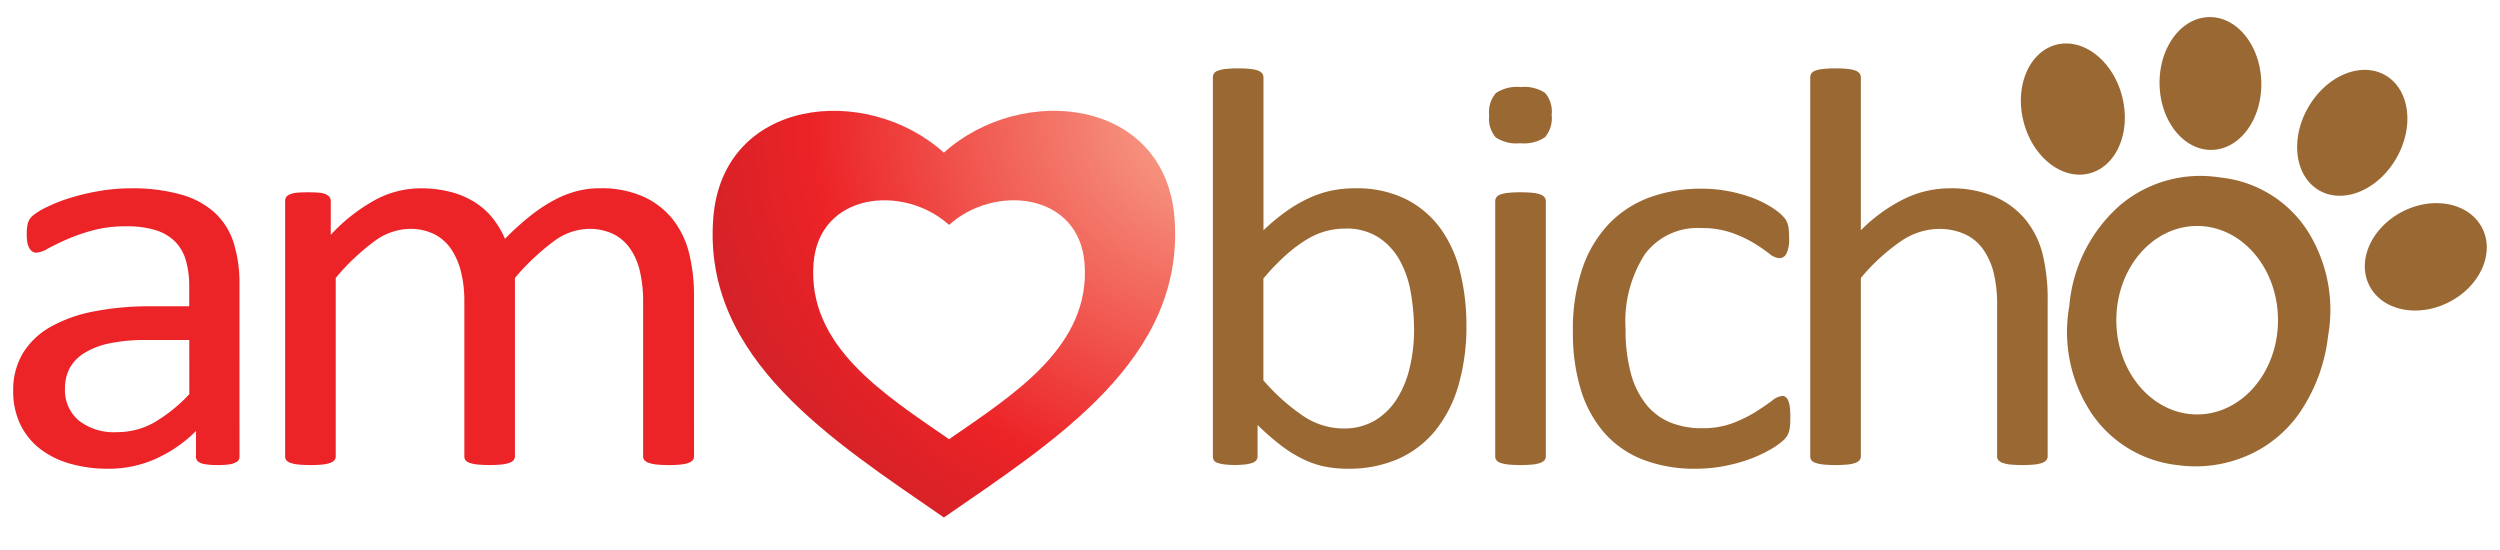
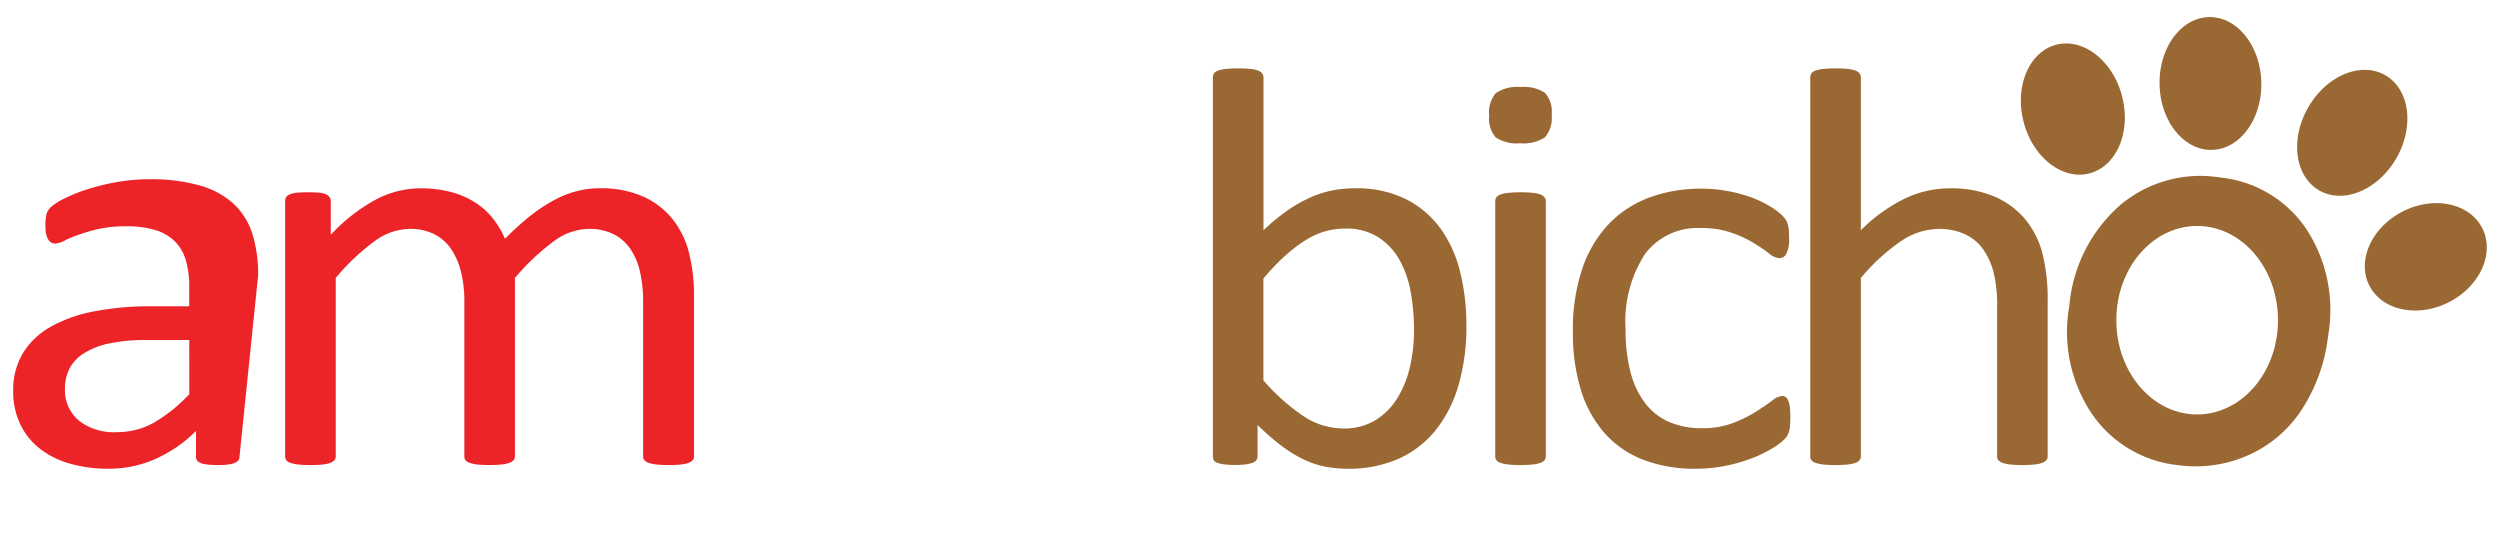
<svg xmlns="http://www.w3.org/2000/svg" id="Layer_1" data-name="Layer 1" viewBox="8 8 159 35">
  <defs>
    <radialGradient id="New_Gradient_Swatch_1" cx="79.705" cy="15.275" r="36.24" gradientTransform="matrix(1.072 0 0 1 .254 0)" gradientUnits="userSpaceOnUse">
      <stop offset="0" stop-color="#f8ad93" />
      <stop offset=".669" stop-color="#ec2327" />
      <stop offset="1" stop-color="#c52128" />
    </radialGradient>
    <style>
      .cls-1{fill:#ec2327}.cls-2{fill:#9a6833}
    </style>
  </defs>
-   <path class="cls-1" d="M23.232 37.036a.368.368 0 01-.156.324 1.146 1.146 0 01-.428.163 4.418 4.418 0 01-.8.054 4.785 4.785 0 01-.808-.054 1 1 0 01-.438-.163.388.388 0 01-.136-.324v-1.624a8.651 8.651 0 01-2.561 1.768 7.259 7.259 0 01-2.99.631 8.723 8.723 0 01-2.5-.334 5.543 5.543 0 01-1.909-.964 4.365 4.365 0 01-1.227-1.551 4.806 4.806 0 01-.439-2.092 4.549 4.549 0 01.6-2.38 4.825 4.825 0 011.733-1.677 8.961 8.961 0 012.766-1 18.521 18.521 0 013.68-.333h2.415v-1.263a5.832 5.832 0 00-.214-1.659 2.787 2.787 0 00-.691-1.2 3.024 3.024 0 00-1.237-.722 6.209 6.209 0 00-1.87-.243 8.01 8.01 0 00-2.132.261 11.99 11.99 0 00-1.656.577q-.711.317-1.187.578a1.732 1.732 0 01-.711.261.5.5 0 01-.269-.07.618.618 0 01-.2-.216 1.044 1.044 0 01-.127-.369 2.927 2.927 0 01-.039-.5 2.975 2.975 0 01.068-.713 1.03 1.03 0 01.331-.5 4.36 4.36 0 01.9-.543 10.356 10.356 0 011.48-.577 14.149 14.149 0 011.83-.433 11.709 11.709 0 012.006-.171 11.332 11.332 0 013.214.4 5.3 5.3 0 012.142 1.163 4.45 4.45 0 011.188 1.9 8.563 8.563 0 01.37 2.651zm-3.194-7.411h-2.746a11.173 11.173 0 00-2.3.207 4.949 4.949 0 00-1.616.613 2.61 2.61 0 00-.945.974 2.743 2.743 0 00-.3 1.307A2.521 2.521 0 0013 34.737a3.6 3.6 0 002.425.748 4.782 4.782 0 002.346-.595 9.952 9.952 0 002.269-1.821zM52.14 37.018a.379.379 0 01-.078.243.609.609 0 01-.253.171 1.939 1.939 0 01-.487.109 7.219 7.219 0 01-.779.036 7.459 7.459 0 01-.8-.036 2.113 2.113 0 01-.5-.109.612.612 0 01-.263-.171.378.378 0 01-.077-.243v-9.864a8.429 8.429 0 00-.2-1.875 4.159 4.159 0 00-.623-1.461 2.841 2.841 0 00-1.08-.937 3.5 3.5 0 00-1.558-.325 3.839 3.839 0 00-2.23.794 14.8 14.8 0 00-2.463 2.326v11.342a.384.384 0 01-.078.243.612.612 0 01-.263.171 2.113 2.113 0 01-.5.109 8.338 8.338 0 01-1.548 0 2.121 2.121 0 01-.506-.109.536.536 0 01-.254-.171.419.419 0 01-.068-.243v-9.864a7.642 7.642 0 00-.214-1.875 4.414 4.414 0 00-.643-1.461 2.854 2.854 0 00-1.08-.937 3.439 3.439 0 00-1.549-.325 3.879 3.879 0 00-2.239.794 14.049 14.049 0 00-2.454 2.326v11.342a.379.379 0 01-.078.243.615.615 0 01-.253.171 1.949 1.949 0 01-.487.109 7.466 7.466 0 01-.8.036 7.245 7.245 0 01-.779-.036 2.092 2.092 0 01-.5-.109.527.527 0 01-.253-.171.412.412 0 01-.068-.243V20.789a.47.47 0 01.058-.243.511.511 0 01.234-.181 1.4 1.4 0 01.448-.108q.271-.027.72-.027c.285 0 .523.009.711.027a1.224 1.224 0 01.438.108.607.607 0 01.224.181.421.421 0 01.068.243v2.146a11.216 11.216 0 012.873-2.245 6.118 6.118 0 012.814-.712 7.517 7.517 0 011.957.234 5.5 5.5 0 011.529.658 4.627 4.627 0 011.129 1.01 5.745 5.745 0 01.779 1.307 17.791 17.791 0 011.665-1.5 10.031 10.031 0 011.52-.991 6.431 6.431 0 011.421-.55 5.731 5.731 0 011.393-.171 6.557 6.557 0 012.843.55A5.063 5.063 0 0150.826 22a5.692 5.692 0 011.012 2.155 10.956 10.956 0 01.3 2.605z" />
+   <path class="cls-1" d="M23.232 37.036a.368.368 0 01-.156.324 1.146 1.146 0 01-.428.163 4.418 4.418 0 01-.8.054 4.785 4.785 0 01-.808-.054 1 1 0 01-.438-.163.388.388 0 01-.136-.324v-1.624a8.651 8.651 0 01-2.561 1.768 7.259 7.259 0 01-2.99.631 8.723 8.723 0 01-2.5-.334 5.543 5.543 0 01-1.909-.964 4.365 4.365 0 01-1.227-1.551 4.806 4.806 0 01-.439-2.092 4.549 4.549 0 01.6-2.38 4.825 4.825 0 011.733-1.677 8.961 8.961 0 012.766-1 18.521 18.521 0 013.68-.333h2.415v-1.263a5.832 5.832 0 00-.214-1.659 2.787 2.787 0 00-.691-1.2 3.024 3.024 0 00-1.237-.722 6.209 6.209 0 00-1.87-.243 8.01 8.01 0 00-2.132.261 11.99 11.99 0 00-1.656.577a1.732 1.732 0 01-.711.261.5.5 0 01-.269-.07.618.618 0 01-.2-.216 1.044 1.044 0 01-.127-.369 2.927 2.927 0 01-.039-.5 2.975 2.975 0 01.068-.713 1.03 1.03 0 01.331-.5 4.36 4.36 0 01.9-.543 10.356 10.356 0 011.48-.577 14.149 14.149 0 011.83-.433 11.709 11.709 0 012.006-.171 11.332 11.332 0 013.214.4 5.3 5.3 0 012.142 1.163 4.45 4.45 0 011.188 1.9 8.563 8.563 0 01.37 2.651zm-3.194-7.411h-2.746a11.173 11.173 0 00-2.3.207 4.949 4.949 0 00-1.616.613 2.61 2.61 0 00-.945.974 2.743 2.743 0 00-.3 1.307A2.521 2.521 0 0013 34.737a3.6 3.6 0 002.425.748 4.782 4.782 0 002.346-.595 9.952 9.952 0 002.269-1.821zM52.14 37.018a.379.379 0 01-.078.243.609.609 0 01-.253.171 1.939 1.939 0 01-.487.109 7.219 7.219 0 01-.779.036 7.459 7.459 0 01-.8-.036 2.113 2.113 0 01-.5-.109.612.612 0 01-.263-.171.378.378 0 01-.077-.243v-9.864a8.429 8.429 0 00-.2-1.875 4.159 4.159 0 00-.623-1.461 2.841 2.841 0 00-1.08-.937 3.5 3.5 0 00-1.558-.325 3.839 3.839 0 00-2.23.794 14.8 14.8 0 00-2.463 2.326v11.342a.384.384 0 01-.078.243.612.612 0 01-.263.171 2.113 2.113 0 01-.5.109 8.338 8.338 0 01-1.548 0 2.121 2.121 0 01-.506-.109.536.536 0 01-.254-.171.419.419 0 01-.068-.243v-9.864a7.642 7.642 0 00-.214-1.875 4.414 4.414 0 00-.643-1.461 2.854 2.854 0 00-1.08-.937 3.439 3.439 0 00-1.549-.325 3.879 3.879 0 00-2.239.794 14.049 14.049 0 00-2.454 2.326v11.342a.379.379 0 01-.078.243.615.615 0 01-.253.171 1.949 1.949 0 01-.487.109 7.466 7.466 0 01-.8.036 7.245 7.245 0 01-.779-.036 2.092 2.092 0 01-.5-.109.527.527 0 01-.253-.171.412.412 0 01-.068-.243V20.789a.47.47 0 01.058-.243.511.511 0 01.234-.181 1.4 1.4 0 01.448-.108q.271-.027.72-.027c.285 0 .523.009.711.027a1.224 1.224 0 01.438.108.607.607 0 01.224.181.421.421 0 01.068.243v2.146a11.216 11.216 0 012.873-2.245 6.118 6.118 0 012.814-.712 7.517 7.517 0 011.957.234 5.5 5.5 0 011.529.658 4.627 4.627 0 011.129 1.01 5.745 5.745 0 01.779 1.307 17.791 17.791 0 011.665-1.5 10.031 10.031 0 011.52-.991 6.431 6.431 0 011.421-.55 5.731 5.731 0 011.393-.171 6.557 6.557 0 012.843.55A5.063 5.063 0 0150.826 22a5.692 5.692 0 011.012 2.155 10.956 10.956 0 01.3 2.605z" />
  <path class="cls-2" d="M101.264 28.687a13.432 13.432 0 01-.5 3.8 8.2 8.2 0 01-1.46 2.876 6.375 6.375 0 01-2.364 1.817 7.76 7.76 0 01-3.213.631 7.419 7.419 0 01-1.548-.153 5.85 5.85 0 01-1.393-.5 8.54 8.54 0 01-1.363-.865 16.5 16.5 0 01-1.441-1.263v1.984a.419.419 0 01-.078.252.508.508 0 01-.253.171 2.27 2.27 0 01-.438.1 6.2 6.2 0 01-1.334 0 2.268 2.268 0 01-.448-.1.4.4 0 01-.234-.171.521.521 0 01-.058-.252V12.927a.457.457 0 01.068-.252.5.5 0 01.253-.181 2.107 2.107 0 01.5-.108 6.969 6.969 0 01.779-.036 7.2 7.2 0 01.8.036 1.944 1.944 0 01.487.108.569.569 0 01.253.181.419.419 0 01.078.252v9.719a12.836 12.836 0 011.504-1.246 9.093 9.093 0 011.432-.82 6.671 6.671 0 011.4-.46 7.3 7.3 0 011.481-.144 7 7 0 013.262.7 6.158 6.158 0 012.2 1.884 7.949 7.949 0 011.236 2.768 14.012 14.012 0 01.392 3.359zm-3.33.342a13.856 13.856 0 00-.207-2.415 6.446 6.446 0 00-.714-2.075 4.144 4.144 0 00-1.353-1.451 3.76 3.76 0 00-2.1-.55 4.767 4.767 0 00-1.234.162 4.829 4.829 0 00-1.234.541 9.1 9.1 0 00-1.3.974 14.392 14.392 0 00-1.44 1.5v6.473a12.856 12.856 0 002.548 2.278 4.589 4.589 0 002.527.785 3.832 3.832 0 002.073-.541 4.284 4.284 0 001.4-1.434 6.612 6.612 0 00.783-2 10.329 10.329 0 00.251-2.247zM106.685 15.307a1.865 1.865 0 01-.428 1.425 2.442 2.442 0 01-1.578.378 2.4 2.4 0 01-1.548-.369 1.827 1.827 0 01-.419-1.4 1.859 1.859 0 01.429-1.424 2.431 2.431 0 011.577-.379 2.4 2.4 0 011.549.37 1.826 1.826 0 01.418 1.399zm-.37 21.711a.379.379 0 01-.078.243.611.611 0 01-.252.171 1.959 1.959 0 01-.488.109 7.446 7.446 0 01-.8.036 7.219 7.219 0 01-.779-.036 2.113 2.113 0 01-.5-.109.527.527 0 01-.253-.171.412.412 0 01-.068-.243V20.789a.425.425 0 01.068-.234.5.5 0 01.253-.181 2.069 2.069 0 01.5-.108 6.969 6.969 0 01.779-.036 7.192 7.192 0 01.8.036 1.92 1.92 0 01.488.108.571.571 0 01.252.181.392.392 0 01.078.234zM121.864 34.547c0 .205-.007.382-.019.532a1.8 1.8 0 01-.068.379 1.444 1.444 0 01-.117.271 1.842 1.842 0 01-.312.342 4.734 4.734 0 01-.827.559 8.3 8.3 0 01-1.315.595 10.416 10.416 0 01-1.587.424 9.538 9.538 0 01-1.773.162 9.059 9.059 0 01-3.349-.577 6.285 6.285 0 01-2.444-1.686 7.464 7.464 0 01-1.5-2.723 12.233 12.233 0 01-.516-3.723 11.969 11.969 0 01.633-4.121 7.663 7.663 0 011.734-2.822 6.894 6.894 0 012.589-1.631 9.509 9.509 0 013.223-.528 8.96 8.96 0 011.627.144 9.377 9.377 0 011.451.379 6.6 6.6 0 011.178.541 4.64 4.64 0 01.749.523 2.369 2.369 0 01.322.342 1.175 1.175 0 01.146.3 1.676 1.676 0 01.078.388c.012.144.019.325.019.541a1.974 1.974 0 01-.175.983.5.5 0 01-.429.279 1.151 1.151 0 01-.671-.3 10.742 10.742 0 00-.964-.658 7.6 7.6 0 00-1.413-.658 5.768 5.768 0 00-1.956-.3 4.173 4.173 0 00-3.555 1.65 7.886 7.886 0 00-1.236 4.788 10.548 10.548 0 00.321 2.75 5.48 5.48 0 00.945 1.974 3.836 3.836 0 001.528 1.181 5.24 5.24 0 002.074.388 5.38 5.38 0 001.948-.325 8.35 8.35 0 001.451-.712 17.53 17.53 0 001.032-.7 1.256 1.256 0 01.652-.316.383.383 0 01.234.072.561.561 0 01.166.244 1.69 1.69 0 01.1.432 5.842 5.842 0 01.026.617zM138.231 37.018a.379.379 0 01-.078.243.606.606 0 01-.254.171 1.929 1.929 0 01-.486.109 7.232 7.232 0 01-.779.036 7.466 7.466 0 01-.8-.036 1.94 1.94 0 01-.486-.109.613.613 0 01-.254-.171.379.379 0 01-.078-.243v-9.5a8.621 8.621 0 00-.234-2.236 4.459 4.459 0 00-.68-1.461 2.913 2.913 0 00-1.16-.937 3.914 3.914 0 00-1.645-.325 4.361 4.361 0 00-2.415.794 12.666 12.666 0 00-2.532 2.326v11.339a.379.379 0 01-.078.243.611.611 0 01-.252.171 1.959 1.959 0 01-.488.109 7.446 7.446 0 01-.8.036 7.219 7.219 0 01-.779-.036 2.113 2.113 0 01-.5-.109.527.527 0 01-.253-.171.412.412 0 01-.068-.243V12.927a.457.457 0 01.068-.252.5.5 0 01.253-.181 2.119 2.119 0 01.5-.108 6.969 6.969 0 01.779-.036 7.192 7.192 0 01.8.036 1.964 1.964 0 01.488.108.571.571 0 01.252.181.419.419 0 01.078.252v9.719a10.32 10.32 0 012.785-2.01 6.588 6.588 0 012.824-.658 7.051 7.051 0 012.951.55A5.236 5.236 0 01136.848 22a5.654 5.654 0 011.061 2.155 11.964 11.964 0 01.322 2.985zM160.413 18.054c-1.161 2.025-3.354 2.948-4.907 2.058s-1.87-3.246-.709-5.272 3.354-2.947 4.905-2.057 1.869 3.246.711 5.271zM142.966 14.128c.584 2.26-.348 4.453-2.079 4.9S137.28 18 136.7 15.745s.348-4.453 2.078-4.9 3.606 1.024 4.188 3.283zM163.746 27.221c-1.983 1.008-4.247.533-5.056-1.061s.143-3.7 2.125-4.711 4.247-.53 5.056 1.062-.141 3.704-2.125 4.71zM151.819 13.239c.05 2.332-1.354 4.254-3.141 4.294s-3.278-1.817-3.329-4.15 1.354-4.256 3.142-4.295 3.276 1.819 3.328 4.151zM154.692 22.579a7.519 7.519 0 00-5.494-3.291 7.915 7.915 0 00-6.316 1.724 9.609 9.609 0 00-3.276 6.467 9.347 9.347 0 001.421 6.816 7.6 7.6 0 005.479 3.287 8.232 8.232 0 004.357-.577 7.82 7.82 0 003.462-2.854 10.828 10.828 0 001.743-4.8 9.411 9.411 0 00-1.376-6.772zm-6.953 11.779c-2.839 0-5.14-2.682-5.14-5.993s2.3-5.993 5.14-5.993 5.141 2.682 5.141 5.993-2.302 5.993-5.141 5.993z" />
-   <path d="M82.7 21.88c-.584-7.661-9.722-8.621-14.669-4.171-4.946-4.45-14.084-3.49-14.668 4.171-.684 8.968 7.646 14.173 14.668 19.032 7.023-4.859 15.35-10.064 14.669-19.032zM68.36 35.933c-4.126-2.854-9.02-5.913-8.619-11.181.343-4.5 5.713-5.065 8.619-2.45 2.906-2.615 8.274-2.051 8.618 2.45.401 5.268-4.492 8.327-8.618 11.181z" fill="url(#New_Gradient_Swatch_1)" />
</svg>